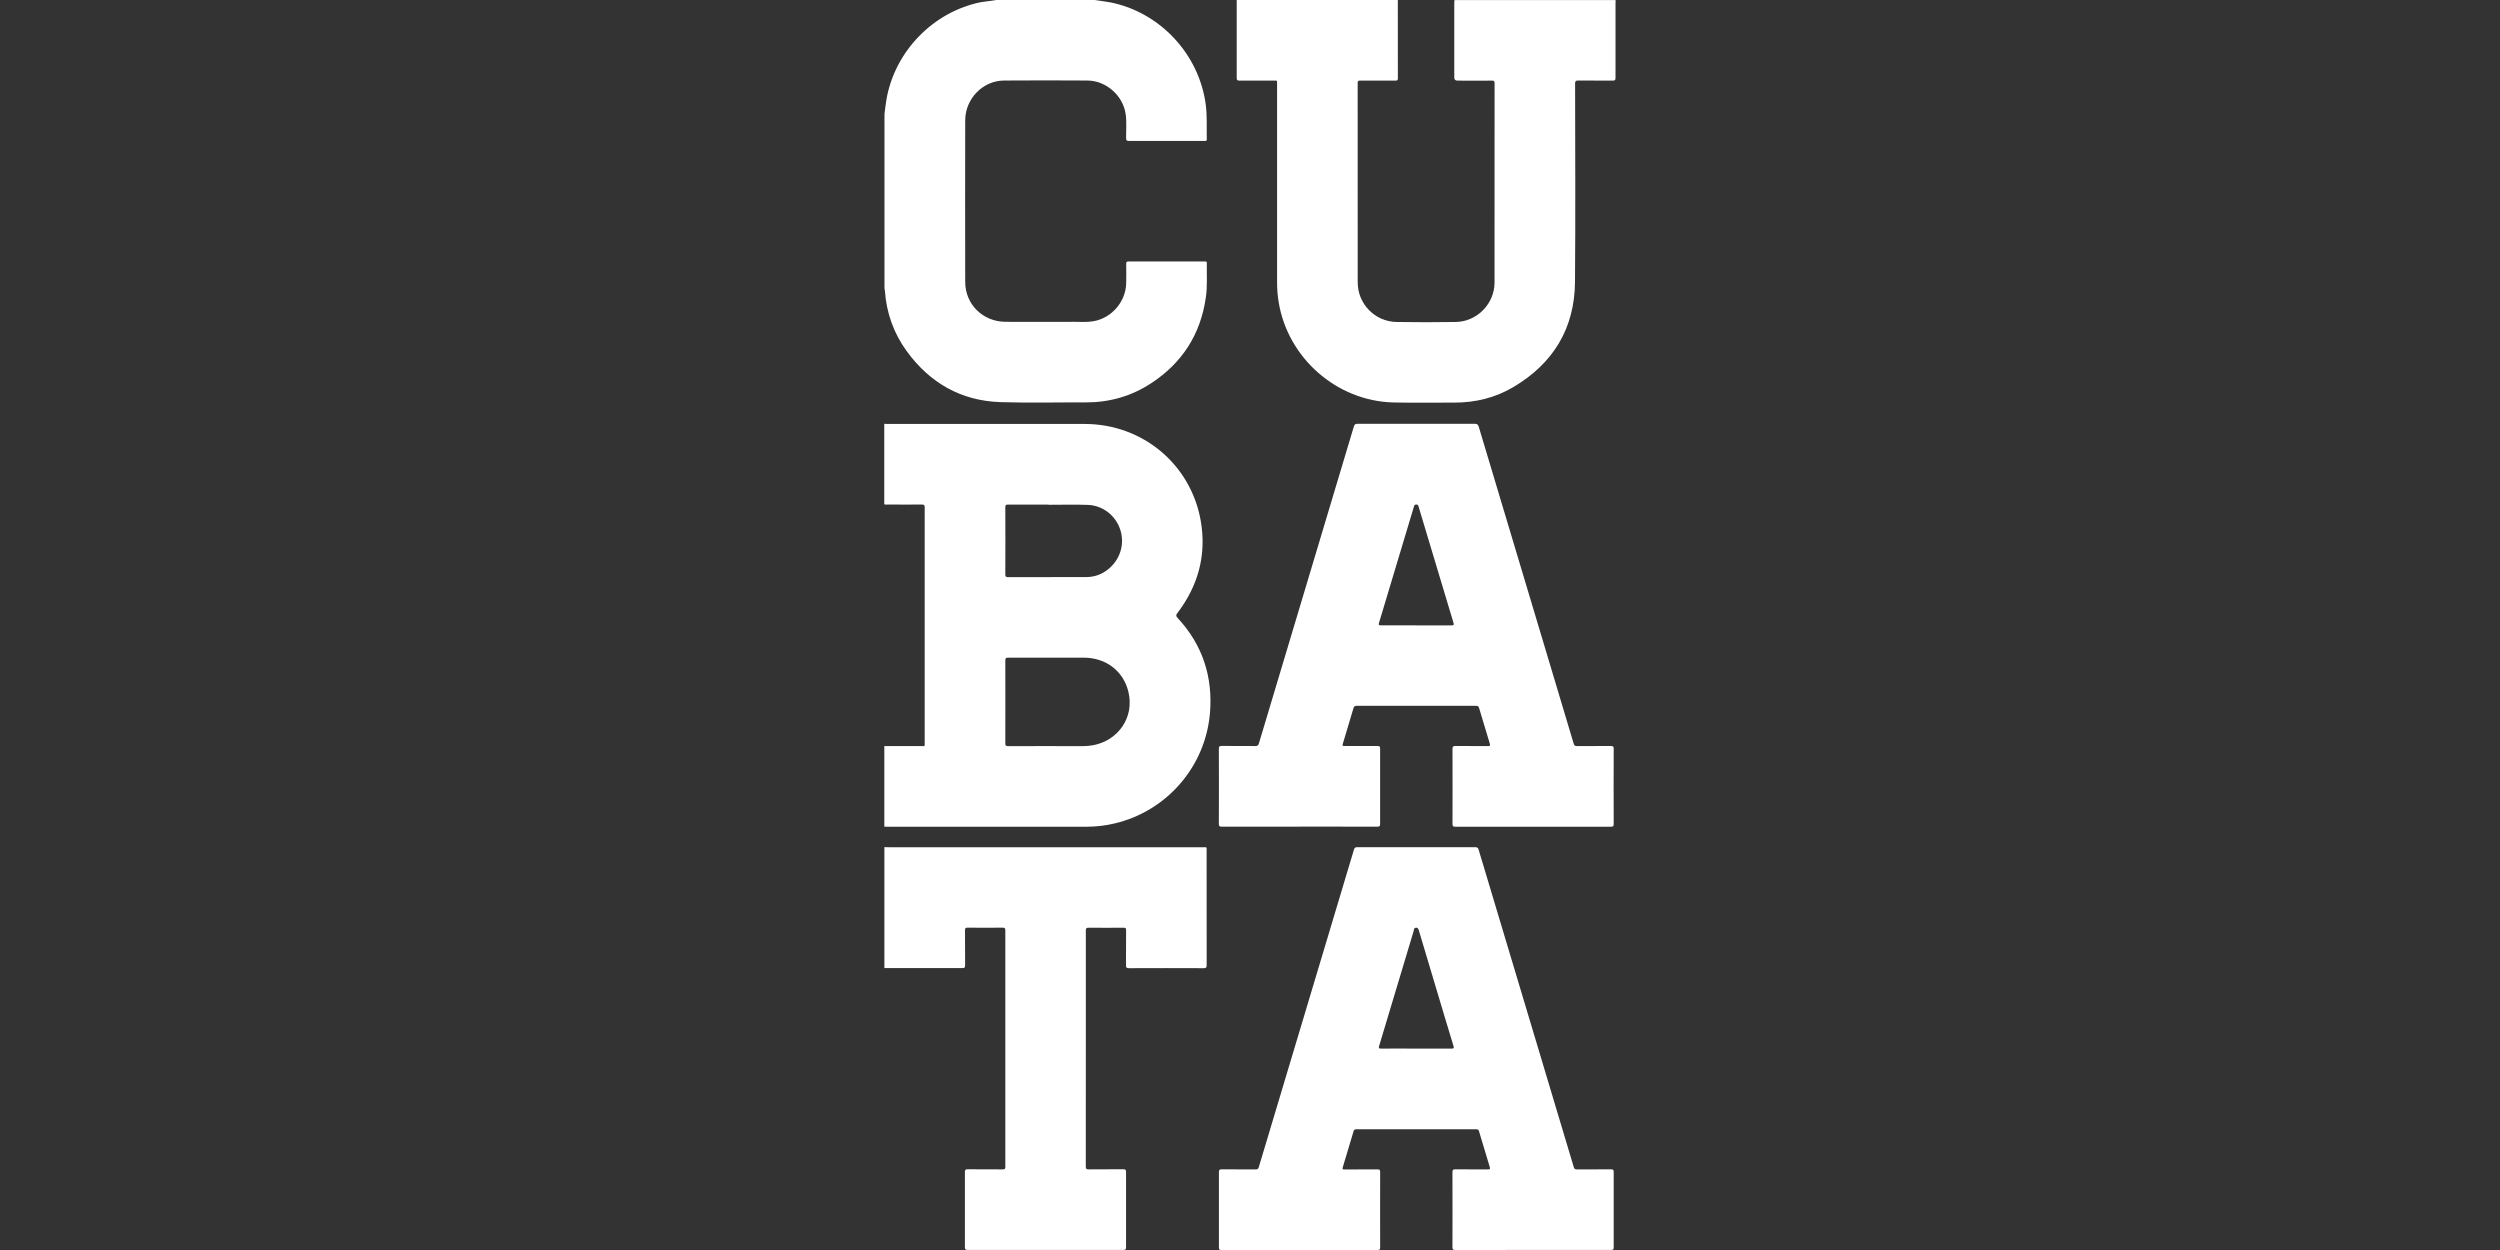
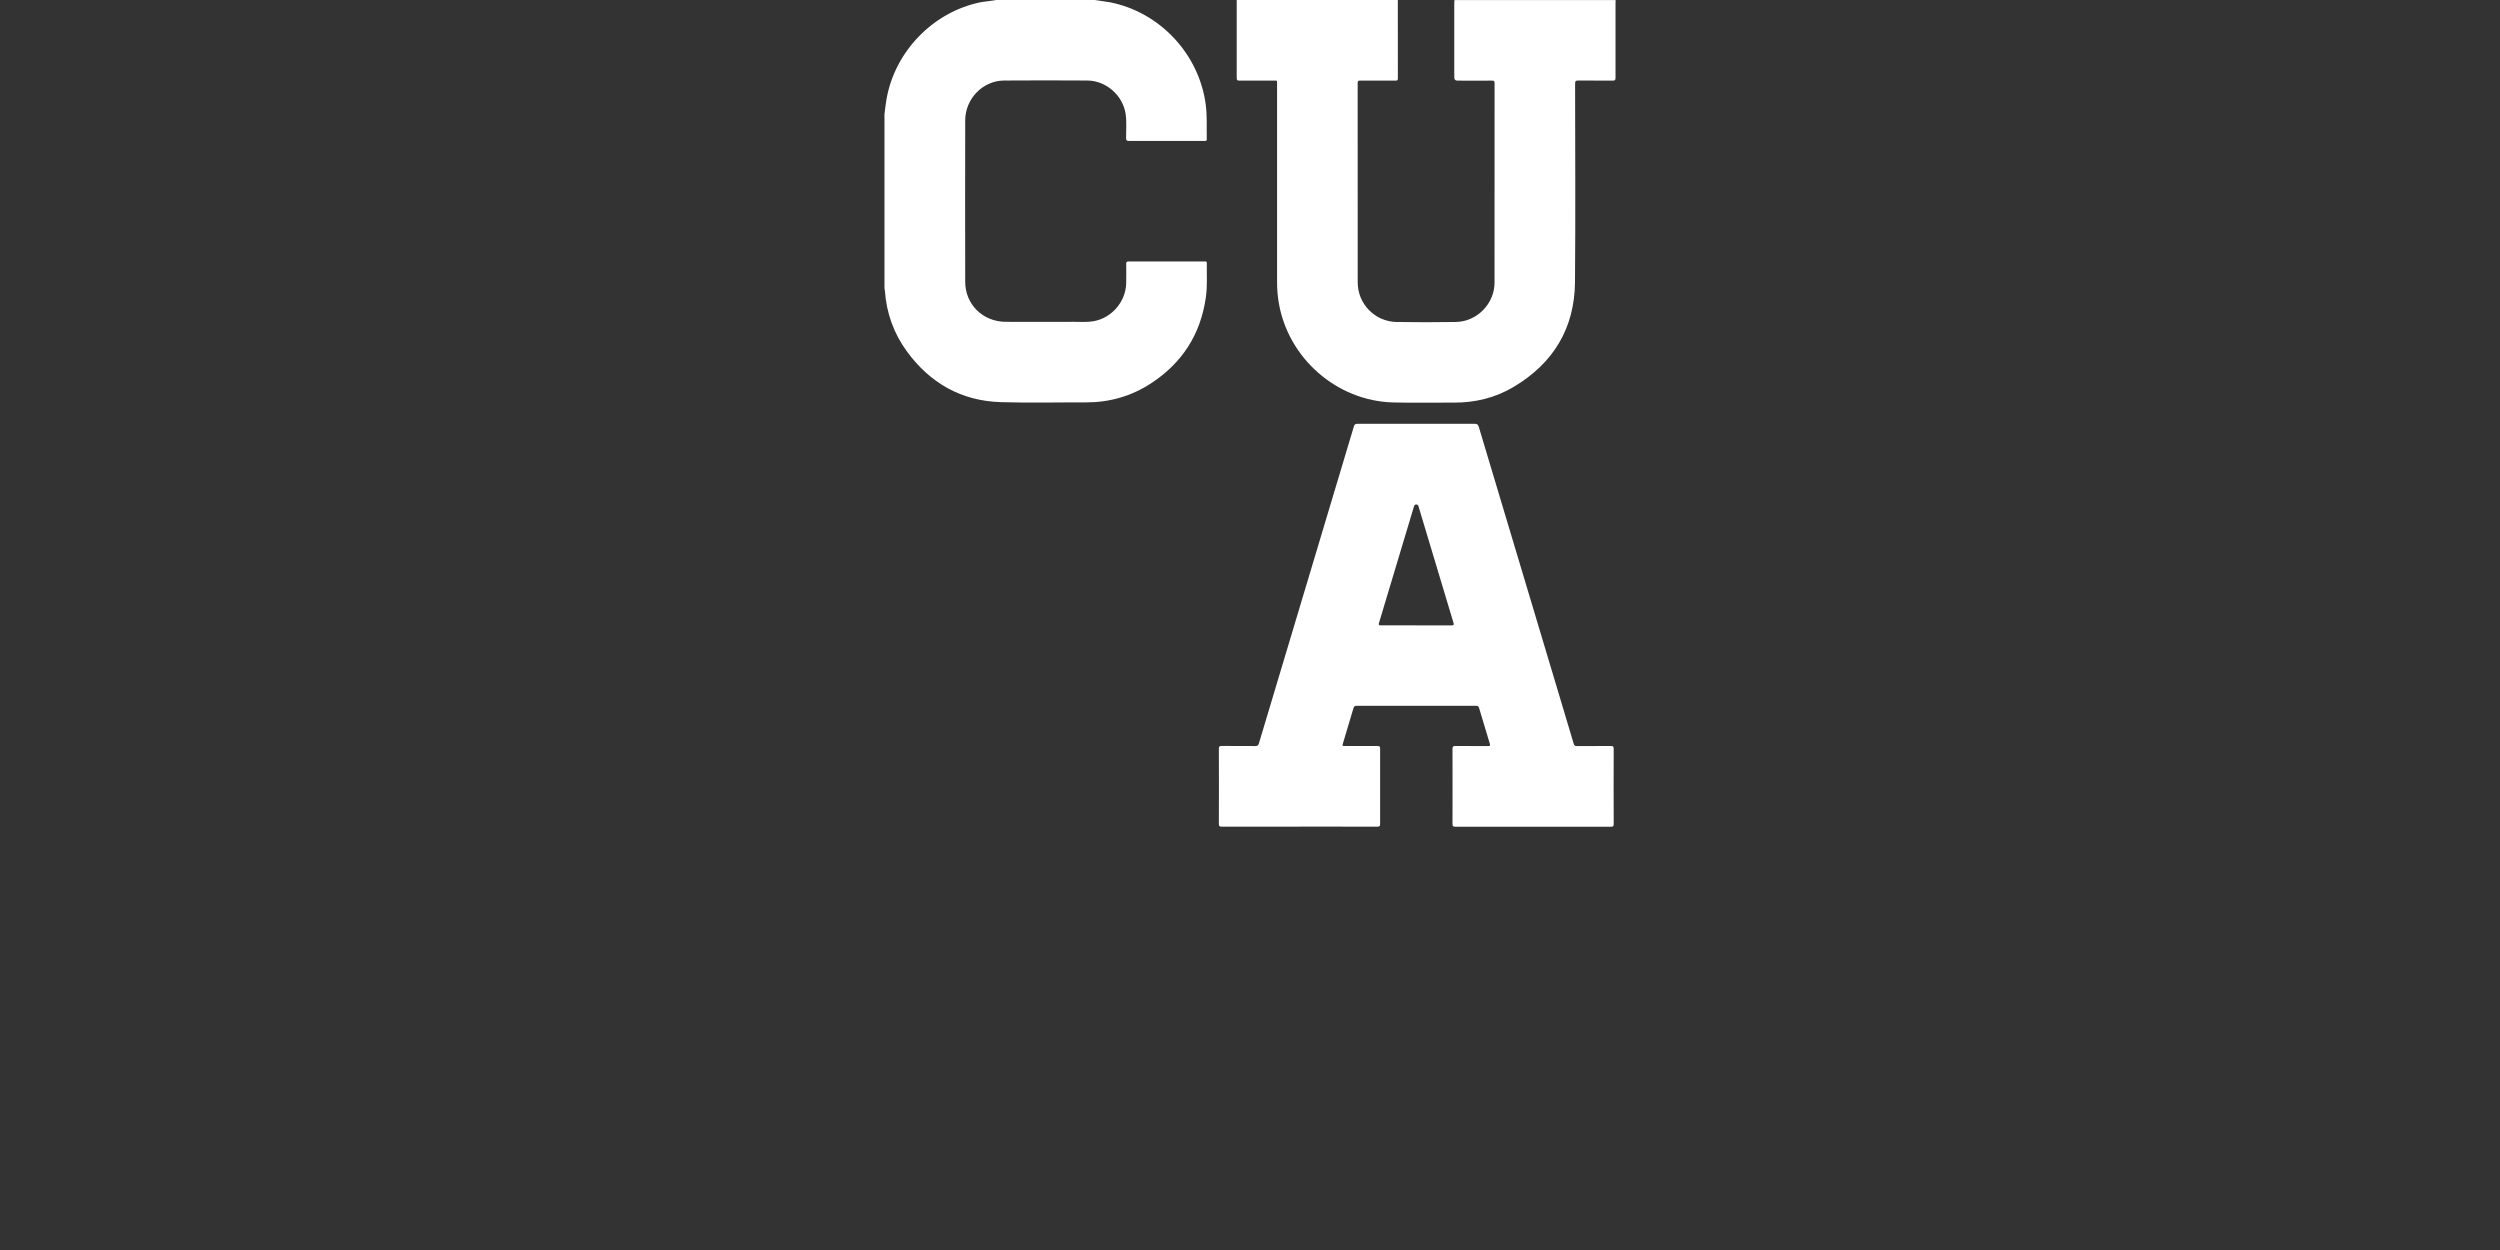
<svg xmlns="http://www.w3.org/2000/svg" id="Layer_1" viewBox="0 0 480 240">
  <rect x="0" y="0" width="480" height="240" fill="#333333" stroke="none" />
  <defs>
    <style>.cls-1{fill:#fff;}</style>
  </defs>
-   <path class="cls-1" d="m169.8,81.37c.15,0,.31.03.46.03,12.67,0,25.33,0,38,0,11.1,0,20.43,7.76,22.3,18.69,1.11,6.51-.52,12.39-4.51,17.63-.28.36-.29.55.03.9,4.81,5.17,6.82,11.33,6.23,18.32-.87,10.24-8.27,18.77-18.25,21.15-1.79.43-3.6.64-5.43.64-12.79,0-25.58,0-38.37,0-.16,0-.31,0-.47-.01,0-5.16,0-10.31,0-15.47,2.37,0,4.75,0,7.12,0,.69,0,.63.09.63-.62,0-11.04,0-22.08,0-33.13,0-4.03,0-8.06,0-12.09,0-.44-.13-.54-.55-.54-2.12.02-4.25.01-6.37,0-.28,0-.56.04-.84-.04,0-5.16,0-10.31,0-15.47Zm23.23,53.38c0,2.66,0,5.31-.01,7.97,0,.43.11.54.54.54,4.76-.02,9.53-.01,14.29,0,.71,0,1.4-.06,2.09-.19,4.62-.88,7.89-5.19,6.73-10.17-.93-4.01-4.28-6.62-8.58-6.63-4.84,0-9.68,0-14.52,0-.41,0-.55.09-.55.53.02,2.66.01,5.31.01,7.97Zm8.29-37.85s0-.01,0-.02c-2.59,0-5.18,0-7.78,0-.4,0-.52.09-.52.52.02,4.3.02,8.59,0,12.89,0,.41.1.52.52.52,5-.02,9.99,0,14.99-.01,1.62,0,3.06-.52,4.31-1.56,2.26-1.87,3.13-4.78,2.26-7.51-.87-2.72-3.33-4.69-6.24-4.79-2.51-.09-5.03-.02-7.54-.02Z" />
  <path class="cls-1" d="m310.2,0c0,.2-.02.4-.02.61,0,4.78,0,9.56,0,14.34,0,.4-.09.53-.51.53-2.22-.02-4.44,0-6.65-.02-.47,0-.6.11-.6.59.01,12.7.09,25.41-.02,38.11-.08,8.88-4.16,15.59-11.77,20.12-3.52,2.1-7.39,3.04-11.5,3.02-3.89-.02-7.78.07-11.67-.03-10.83-.3-20.18-8.52-21.95-19.22-.21-1.27-.31-2.54-.31-3.83,0-12.7,0-25.4,0-38.11,0-.72.05-.63-.63-.63-2.2,0-4.4-.01-6.61,0-.42,0-.51-.12-.51-.53.01-4.98,0-9.97,0-14.95h30.93c0,5.02,0,10.03.01,15.05,0,.37-.13.43-.46.43-2.26-.01-4.53,0-6.79-.01-.36,0-.47.09-.47.47,0,12.76,0,25.53.01,38.29,0,4.12,3.31,7.52,7.44,7.59,3.79.06,7.59.06,11.39,0,4.09-.07,7.43-3.5,7.44-7.55,0-12.76,0-25.53.01-38.29,0-.43-.14-.51-.53-.5-2.2.02-4.4,0-6.61,0q-.6,0-.6-.62c0-4.78,0-9.56,0-14.34,0-.17.03-.34.04-.51,10.31,0,20.62,0,30.93,0Z" />
  <path class="cls-1" d="m210.2,0c.98.18,1.98.26,2.96.45,9.57,1.89,17.11,9.99,18.35,19.7.28,2.2.14,4.4.19,6.6,0,.35-.22.31-.44.31-1.76,0-3.53,0-5.29,0-3.08,0-6.15,0-9.23,0-.41,0-.52-.1-.53-.52-.01-1.54.13-3.1-.08-4.63-.51-3.56-3.74-6.42-7.33-6.45-5.34-.03-10.68-.04-16.02,0-4.09.03-7.46,3.5-7.46,7.67-.02,10.33-.02,20.65,0,30.98,0,4.34,3.4,7.67,7.79,7.68,4.4.02,8.81.01,13.21,0,1.22,0,2.44.1,3.65-.12,3.51-.62,6.21-3.79,6.26-7.35.02-1.22.02-2.44,0-3.66,0-.38.12-.46.48-.46,4.86.01,9.71,0,14.57,0,.22,0,.44-.05.43.31-.04,2.2.13,4.41-.19,6.6-1.01,7.08-4.54,12.58-10.51,16.48-3.79,2.48-7.99,3.68-12.54,3.67-5.45-.02-10.91.12-16.35-.05-7.58-.24-13.57-3.67-18.02-9.77-2.51-3.45-3.9-7.34-4.2-11.61-.01-.15-.05-.3-.08-.45,0-11.16,0-22.31,0-33.47.12-.94.22-1.89.38-2.82,1.59-9.24,9.01-16.86,18.18-18.68C189.32.25,190.3.19,191.27,0h18.93Z" />
-   <path class="cls-1" d="m169.8,162.65c.31,0,.62.02.93.02,20.09,0,40.17,0,60.26,0,.76,0,.68-.09.68.67,0,7.33,0,14.65.01,21.98,0,.45-.11.57-.57.57-4.79-.02-9.59-.02-14.38,0-.43,0-.54-.12-.54-.55.02-2.25,0-4.5.02-6.75,0-.37-.1-.47-.47-.47-2.25.02-4.5.02-6.75,0-.44,0-.51.15-.51.54.01,6.98,0,13.97,0,20.95,0,8.11,0,16.22-.01,24.32,0,.47.11.6.59.59,2.22-.03,4.44,0,6.65-.02.39,0,.49.11.49.5-.01,4.83-.01,9.65,0,14.48,0,.43-.12.51-.52.51-9.96-.01-19.93-.01-29.89,0-.45,0-.53-.14-.53-.55.01-4.8.01-9.59,0-14.39,0-.42.09-.56.54-.55,2.25.02,4.5,0,6.75.02.37,0,.47-.1.47-.47,0-15.14,0-30.28,0-45.42,0-.37-.07-.52-.48-.52-2.26.02-4.53.02-6.79,0-.38,0-.47.13-.47.48.01,2.25,0,4.5.02,6.75,0,.45-.14.54-.55.53-4.92-.01-9.84,0-14.76,0-.06,0-.12,0-.19,0,0-7.75,0-15.5,0-23.25Z" />
-   <path class="cls-1" d="m294.35,239.99c-4.98,0-9.97,0-14.95.01-.44,0-.53-.13-.53-.55.01-4.8.02-9.59,0-14.39,0-.47.15-.56.58-.55,2.08.02,4.15,0,6.23.02.41,0,.46-.1.35-.47-.7-2.28-1.39-4.57-2.06-6.86-.09-.29-.22-.38-.52-.38-7.68,0-15.37,0-23.05,0-.31,0-.43.1-.52.39-.68,2.31-1.37,4.61-2.07,6.91-.1.33-.05.43.31.42,2.11-.01,4.22,0,6.33-.02.39,0,.54.06.54.5-.02,4.83-.01,9.66,0,14.48,0,.38-.09.5-.49.5-10-.01-19.99-.01-29.99,0-.41,0-.48-.13-.48-.5.01-4.81.01-9.62,0-14.44,0-.42.1-.55.54-.55,2.17.02,4.34,0,6.51.02.36,0,.51-.11.61-.45,6.08-20.31,12.18-40.62,18.26-60.93.11-.36.24-.49.64-.49,7.56.01,15.12.01,22.68,0,.4,0,.52.15.63.49,3.54,11.83,7.09,23.66,10.64,35.49,2.54,8.48,5.09,16.96,7.62,25.44.1.35.26.45.62.45,2.19-.02,4.37,0,6.56-.02.4,0,.49.12.49.5-.01,4.83-.01,9.66,0,14.48,0,.43-.14.5-.53.5-4.98-.01-9.97,0-14.95,0Zm-22.41-38.66c2.26,0,4.53,0,6.79,0,.4,0,.46-.1.35-.47-.53-1.71-1.04-3.43-1.56-5.15-1.71-5.69-3.42-11.39-5.11-17.09-.11-.38-.28-.59-.68-.47-.28.08-.24.38-.3.58-2.22,7.37-4.42,14.74-6.64,22.1-.12.41-.05.5.37.5,2.26-.02,4.53,0,6.79,0Z" />
  <path class="cls-1" d="m249.48,158.72c-4.97,0-9.93,0-14.9,0-.41,0-.56-.08-.56-.53.02-4.81.02-9.62,0-14.44,0-.46.15-.53.56-.53,2.14.02,4.28,0,6.42.02.41,0,.59-.09.71-.51,6.07-20.28,12.16-40.56,18.23-60.84.12-.41.29-.52.71-.52,7.5.01,14.99.01,22.49,0,.48,0,.66.14.79.6,5.04,16.86,10.1,33.71,15.15,50.56,1.02,3.41,2.05,6.82,3.06,10.23.11.36.24.49.64.49,2.16-.02,4.31,0,6.47-.02.43,0,.58.08.58.55-.02,4.81-.02,9.62,0,14.44,0,.43-.13.51-.53.51-9.96-.01-19.93-.01-29.89,0-.45,0-.53-.14-.53-.55.01-4.8.02-9.59,0-14.39,0-.47.14-.56.58-.56,2.08.02,4.15,0,6.23.02.39,0,.47-.08.35-.47-.7-2.27-1.38-4.54-2.05-6.82-.09-.32-.23-.44-.58-.44-7.65.01-15.31,0-22.96,0-.34,0-.48.11-.58.43-.66,2.25-1.34,4.49-2.01,6.73-.16.55-.16.55.39.55,2.08,0,4.15,0,6.23,0,.38,0,.5.1.5.49-.01,4.83-.01,9.65,0,14.48,0,.4-.08.52-.51.52-5-.02-10-.01-14.99-.01Zm22.43-38.65c2.26,0,4.53,0,6.79,0,.42,0,.49-.09.37-.49-2.23-7.41-4.46-14.83-6.68-22.24-.07-.23-.09-.47-.45-.48-.39-.01-.41.25-.49.49-2.22,7.41-4.45,14.83-6.68,22.24-.11.37-.07.48.34.48,2.26-.02,4.53,0,6.79,0Z" />
</svg>